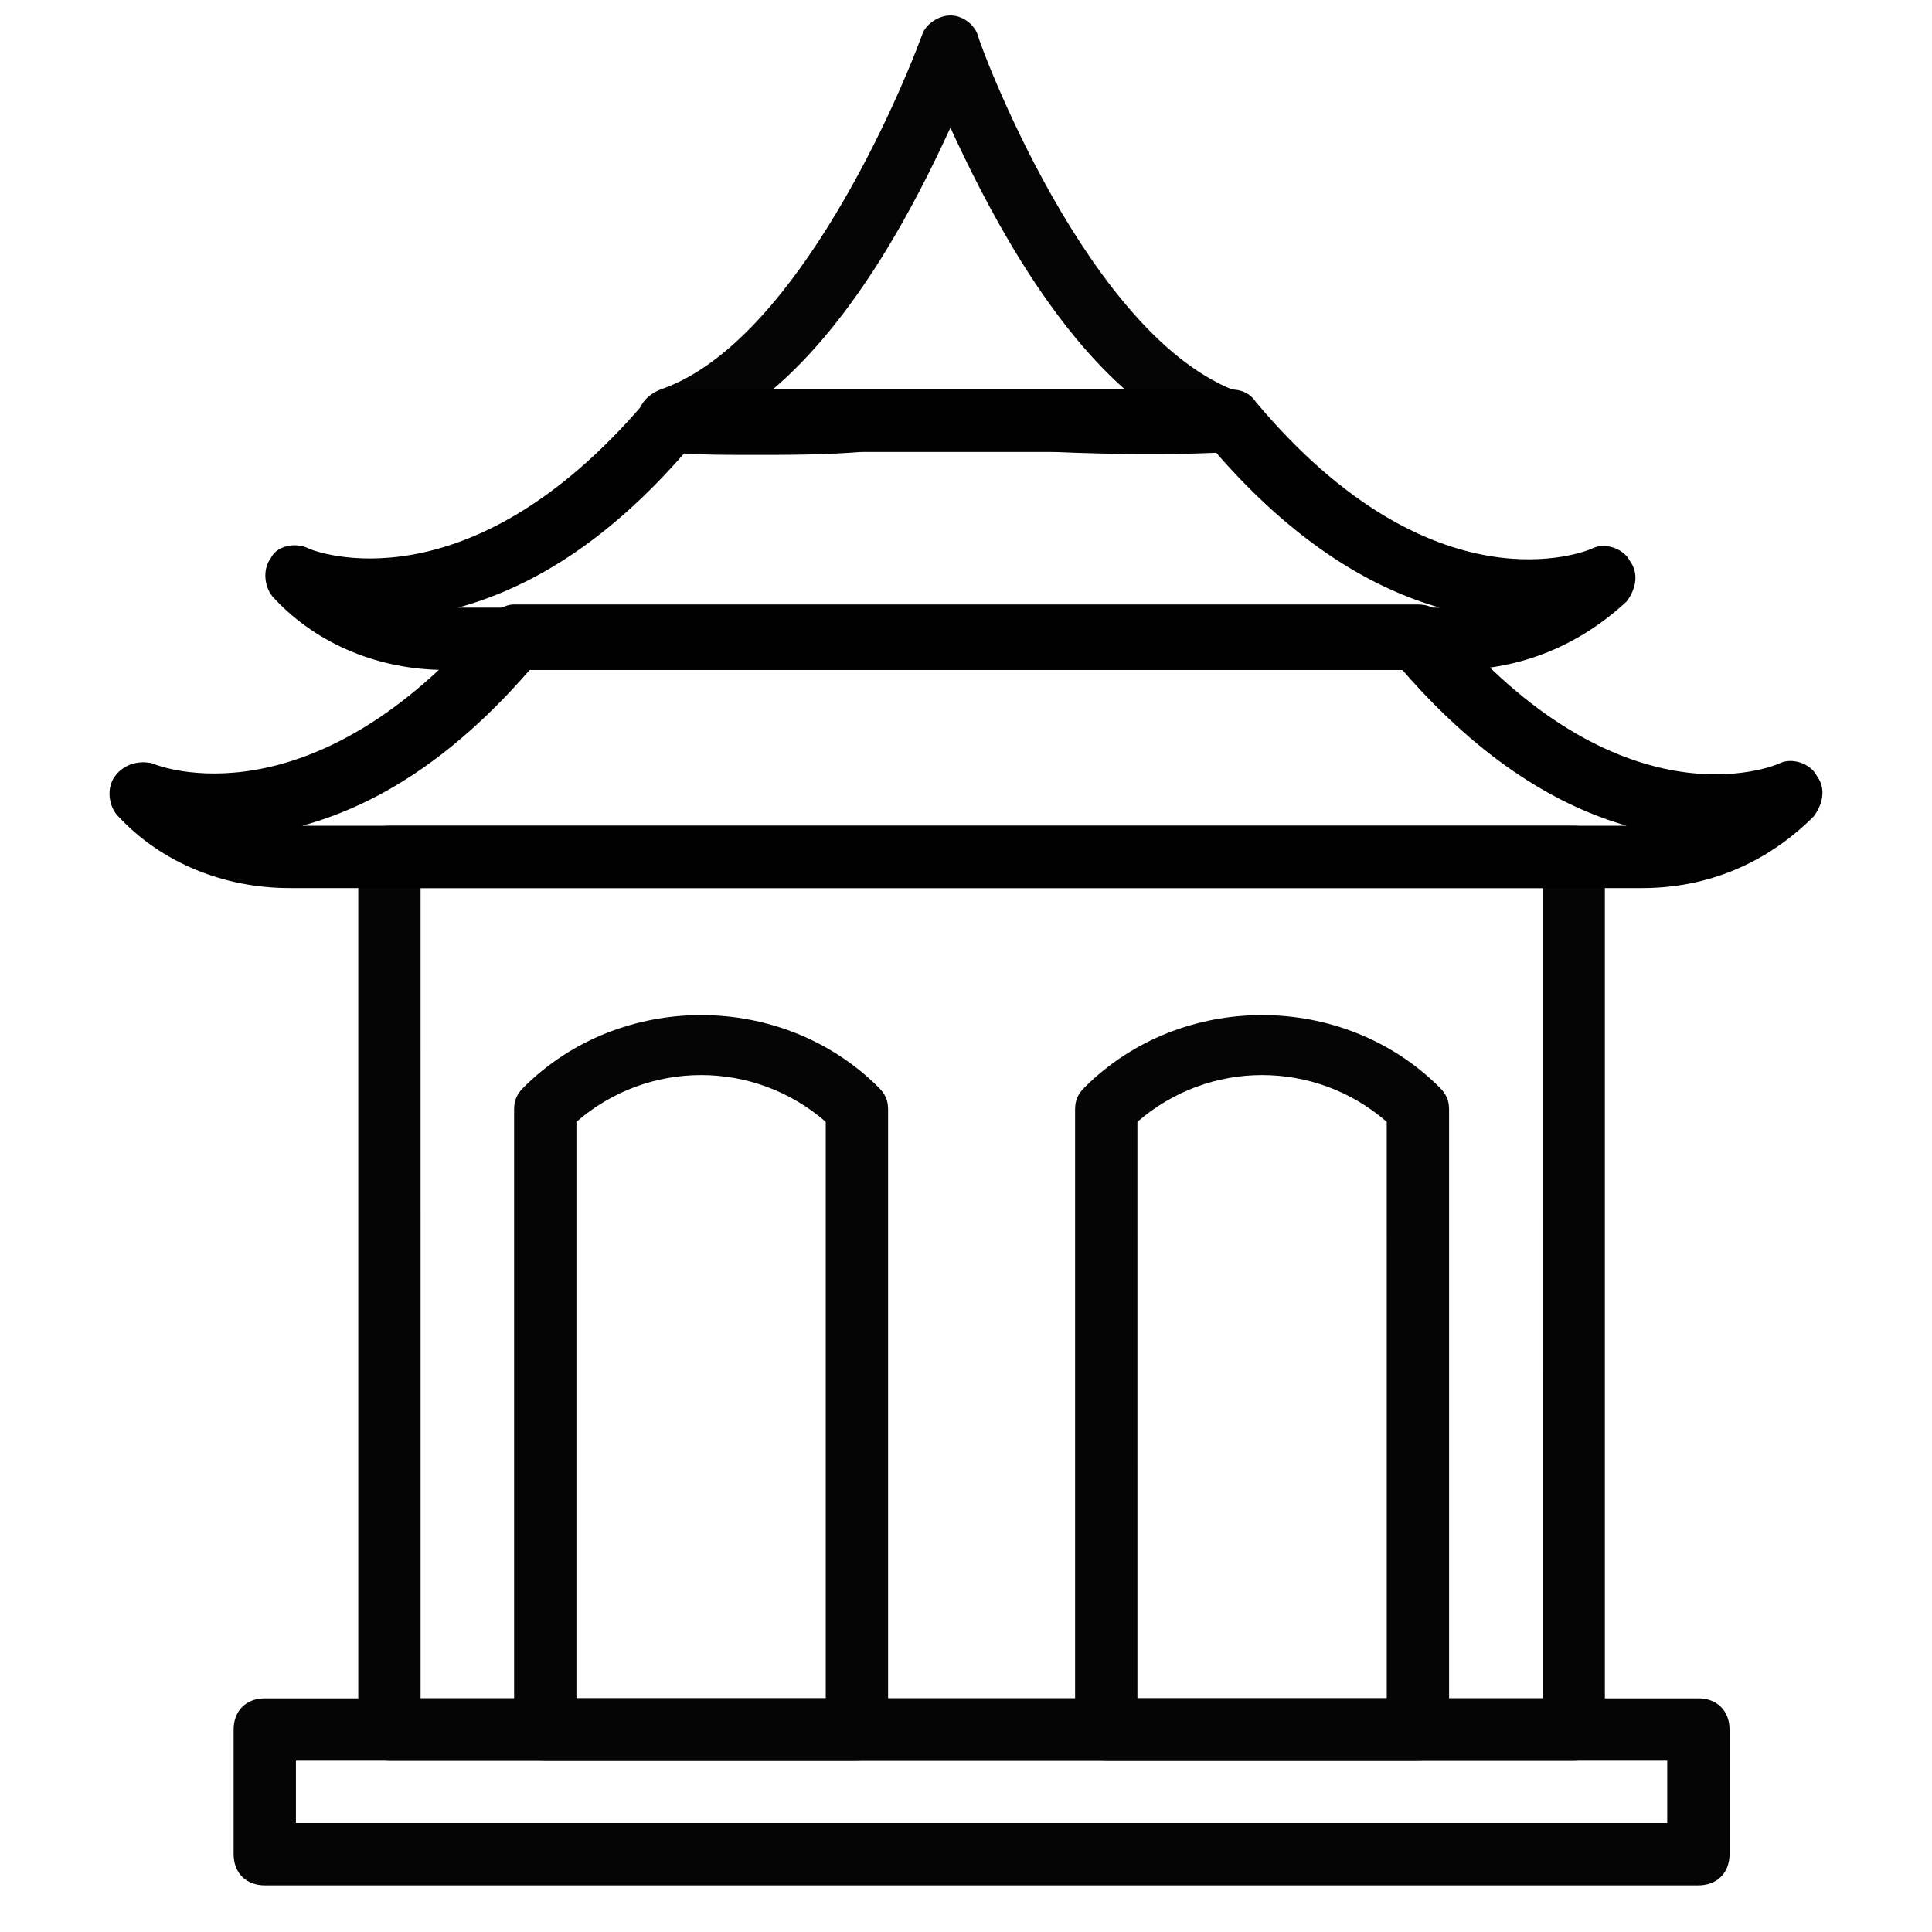
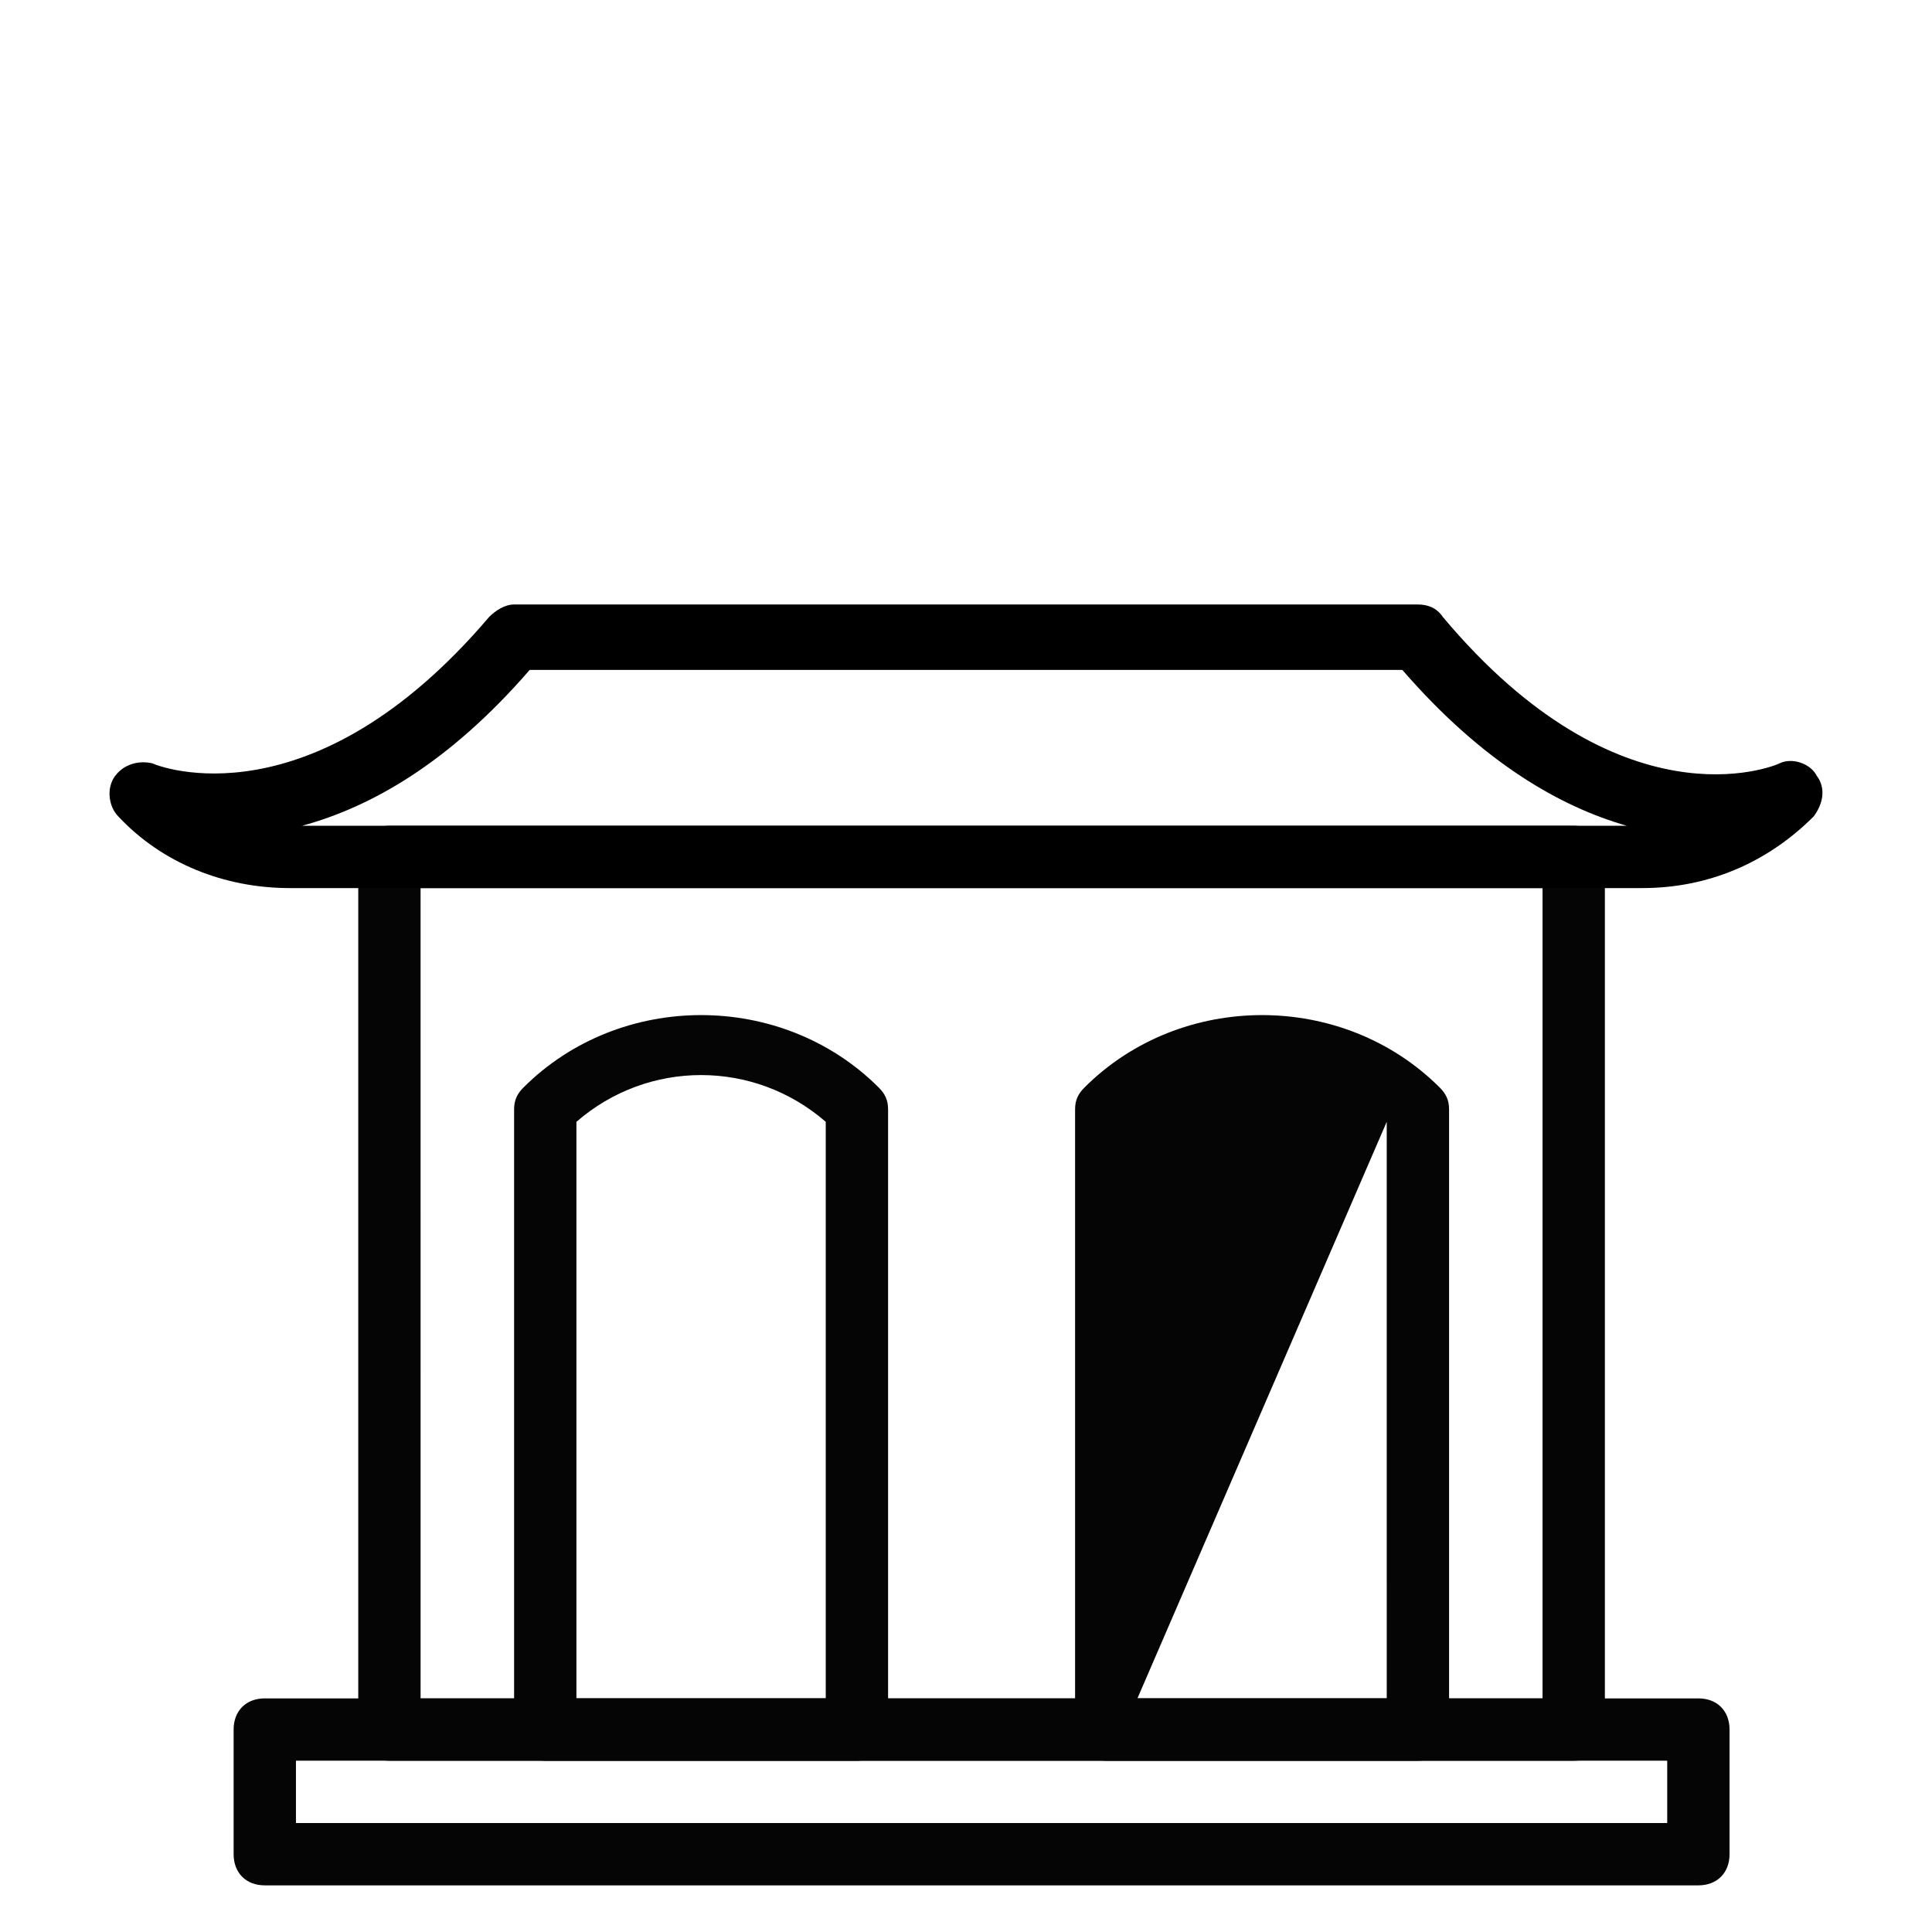
<svg xmlns="http://www.w3.org/2000/svg" width="800px" height="800px" version="1.1" viewBox="144 144 512 512">
  <defs>
    <clipPath id="a">
      <path d="m313 148.09h166v116.91h-166z" />
    </clipPath>
  </defs>
  <g clip-path="url(#a)">
-     <path d="m343.84 264.55c-9.086 0-16.52 0-23.125-0.824-4.129 0-6.606-3.305-7.434-7.434-0.824-4.129 1.652-7.434 5.781-9.086 33.863-11.562 61.117-71.855 69.379-94.156 0.824-2.477 4.129-4.953 7.43-4.953 3.305 0 6.606 2.477 7.434 5.781 0 0.824 28.906 80.113 69.379 94.156 3.305 1.652 5.781 4.957 5.781 9.086 0 4.129-3.305 6.606-7.434 6.606-12.391 0.824-30.559 0.824-48.73 0h-24.777-24.777c-9.91 0.824-19.82 0.824-28.906 0.824zm52.031-86.719c-9.086 19.82-24.777 50.383-47.078 69.379h23.125 25.602 24.777 19.82c-21.469-19-37.16-49.559-46.246-69.379z" fill="#050505" />
-   </g>
+     </g>
  <path d="m561.05 610.61h-313.85c-4.957 0-8.258-3.305-8.258-8.258v-231.26c0-4.957 3.305-8.258 8.258-8.258h313.85c4.957 0 8.258 3.305 8.258 8.258v231.26c0.004 4.957-3.301 8.258-8.258 8.258zm-305.59-16.516h297.33l-0.004-214.74h-297.33z" fill="#050505" />
  <path d="m594.09 643.64h-379.92c-4.957 0-8.258-3.305-8.258-8.258v-33.035c0-4.957 3.305-8.258 8.258-8.258h379.92c4.957 0 8.258 3.305 8.258 8.258v33.035c0 4.953-3.305 8.258-8.258 8.258zm-371.66-16.52h363.4v-16.52h-363.4z" fill="#050505" />
-   <path d="m529.67 321.54h-267.6c-17.344 0-33.863-6.606-45.426-18.996-2.477-2.477-3.305-7.434-0.824-10.738 1.652-3.301 6.606-4.129 9.91-2.477 1.652 0.824 42.121 16.52 89.199-38.816 1.652-1.652 4.129-3.305 6.606-3.305h148.66c2.477 0 4.957 0.824 6.606 3.305 47.078 56.164 87.547 39.645 89.199 38.816 3.305-1.652 8.258 0 9.91 3.305 2.477 3.305 1.652 7.434-0.824 10.738-12.387 11.562-28.078 18.168-45.422 18.168zm-264.29-16.516h260.16c-17.344-4.957-37.992-16.52-59.465-41.297h-140.41c-21.473 24.777-42.121 36.34-60.289 41.297z" />
  <path d="m579.22 379.35h-358.45c-17.344 0-33.863-6.606-45.426-18.996-2.477-2.477-3.305-7.434-0.824-10.738 2.477-3.305 6.606-4.129 9.91-3.305 1.652 0.824 42.121 16.52 89.199-38.816 1.652-1.652 4.129-3.305 6.606-3.305h239.52c2.477 0 4.957 0.824 6.606 3.305 47.078 56.164 87.547 39.645 89.199 38.816 3.305-1.652 8.258 0 9.91 3.305 2.477 3.305 1.652 7.434-0.824 10.738-12.387 12.387-28.078 18.996-45.422 18.996zm-355.14-16.52h351.02c-17.344-4.957-37.992-16.52-59.465-41.297h-231.26c-21.477 24.777-42.121 36.34-60.293 41.297z" />
  <path d="m371.09 610.61h-82.59c-4.957 0-8.258-3.305-8.258-8.258v-164.36c0-2.477 0.824-4.129 2.477-5.781 25.602-25.602 68.551-25.602 94.156 0 1.652 1.652 2.477 3.305 2.477 5.781v164.36c0 4.957-3.305 8.258-8.262 8.258zm-74.332-16.516h66.074v-152.8c-18.996-16.52-47.078-16.52-66.074 0z" fill="#050505" />
-   <path d="m519.76 610.61h-82.594c-4.957 0-8.258-3.305-8.258-8.258v-164.36c0-2.477 0.824-4.129 2.477-5.781 25.602-25.602 68.551-25.602 94.156 0 1.652 1.652 2.477 3.305 2.477 5.781v164.36c0 4.957-3.305 8.258-8.258 8.258zm-74.332-16.516h66.074l-0.004-152.8c-18.996-16.52-47.078-16.52-66.074 0z" fill="#050505" />
+   <path d="m519.76 610.61h-82.594c-4.957 0-8.258-3.305-8.258-8.258v-164.36c0-2.477 0.824-4.129 2.477-5.781 25.602-25.602 68.551-25.602 94.156 0 1.652 1.652 2.477 3.305 2.477 5.781v164.36c0 4.957-3.305 8.258-8.258 8.258zm-74.332-16.516h66.074l-0.004-152.8z" fill="#050505" />
</svg>